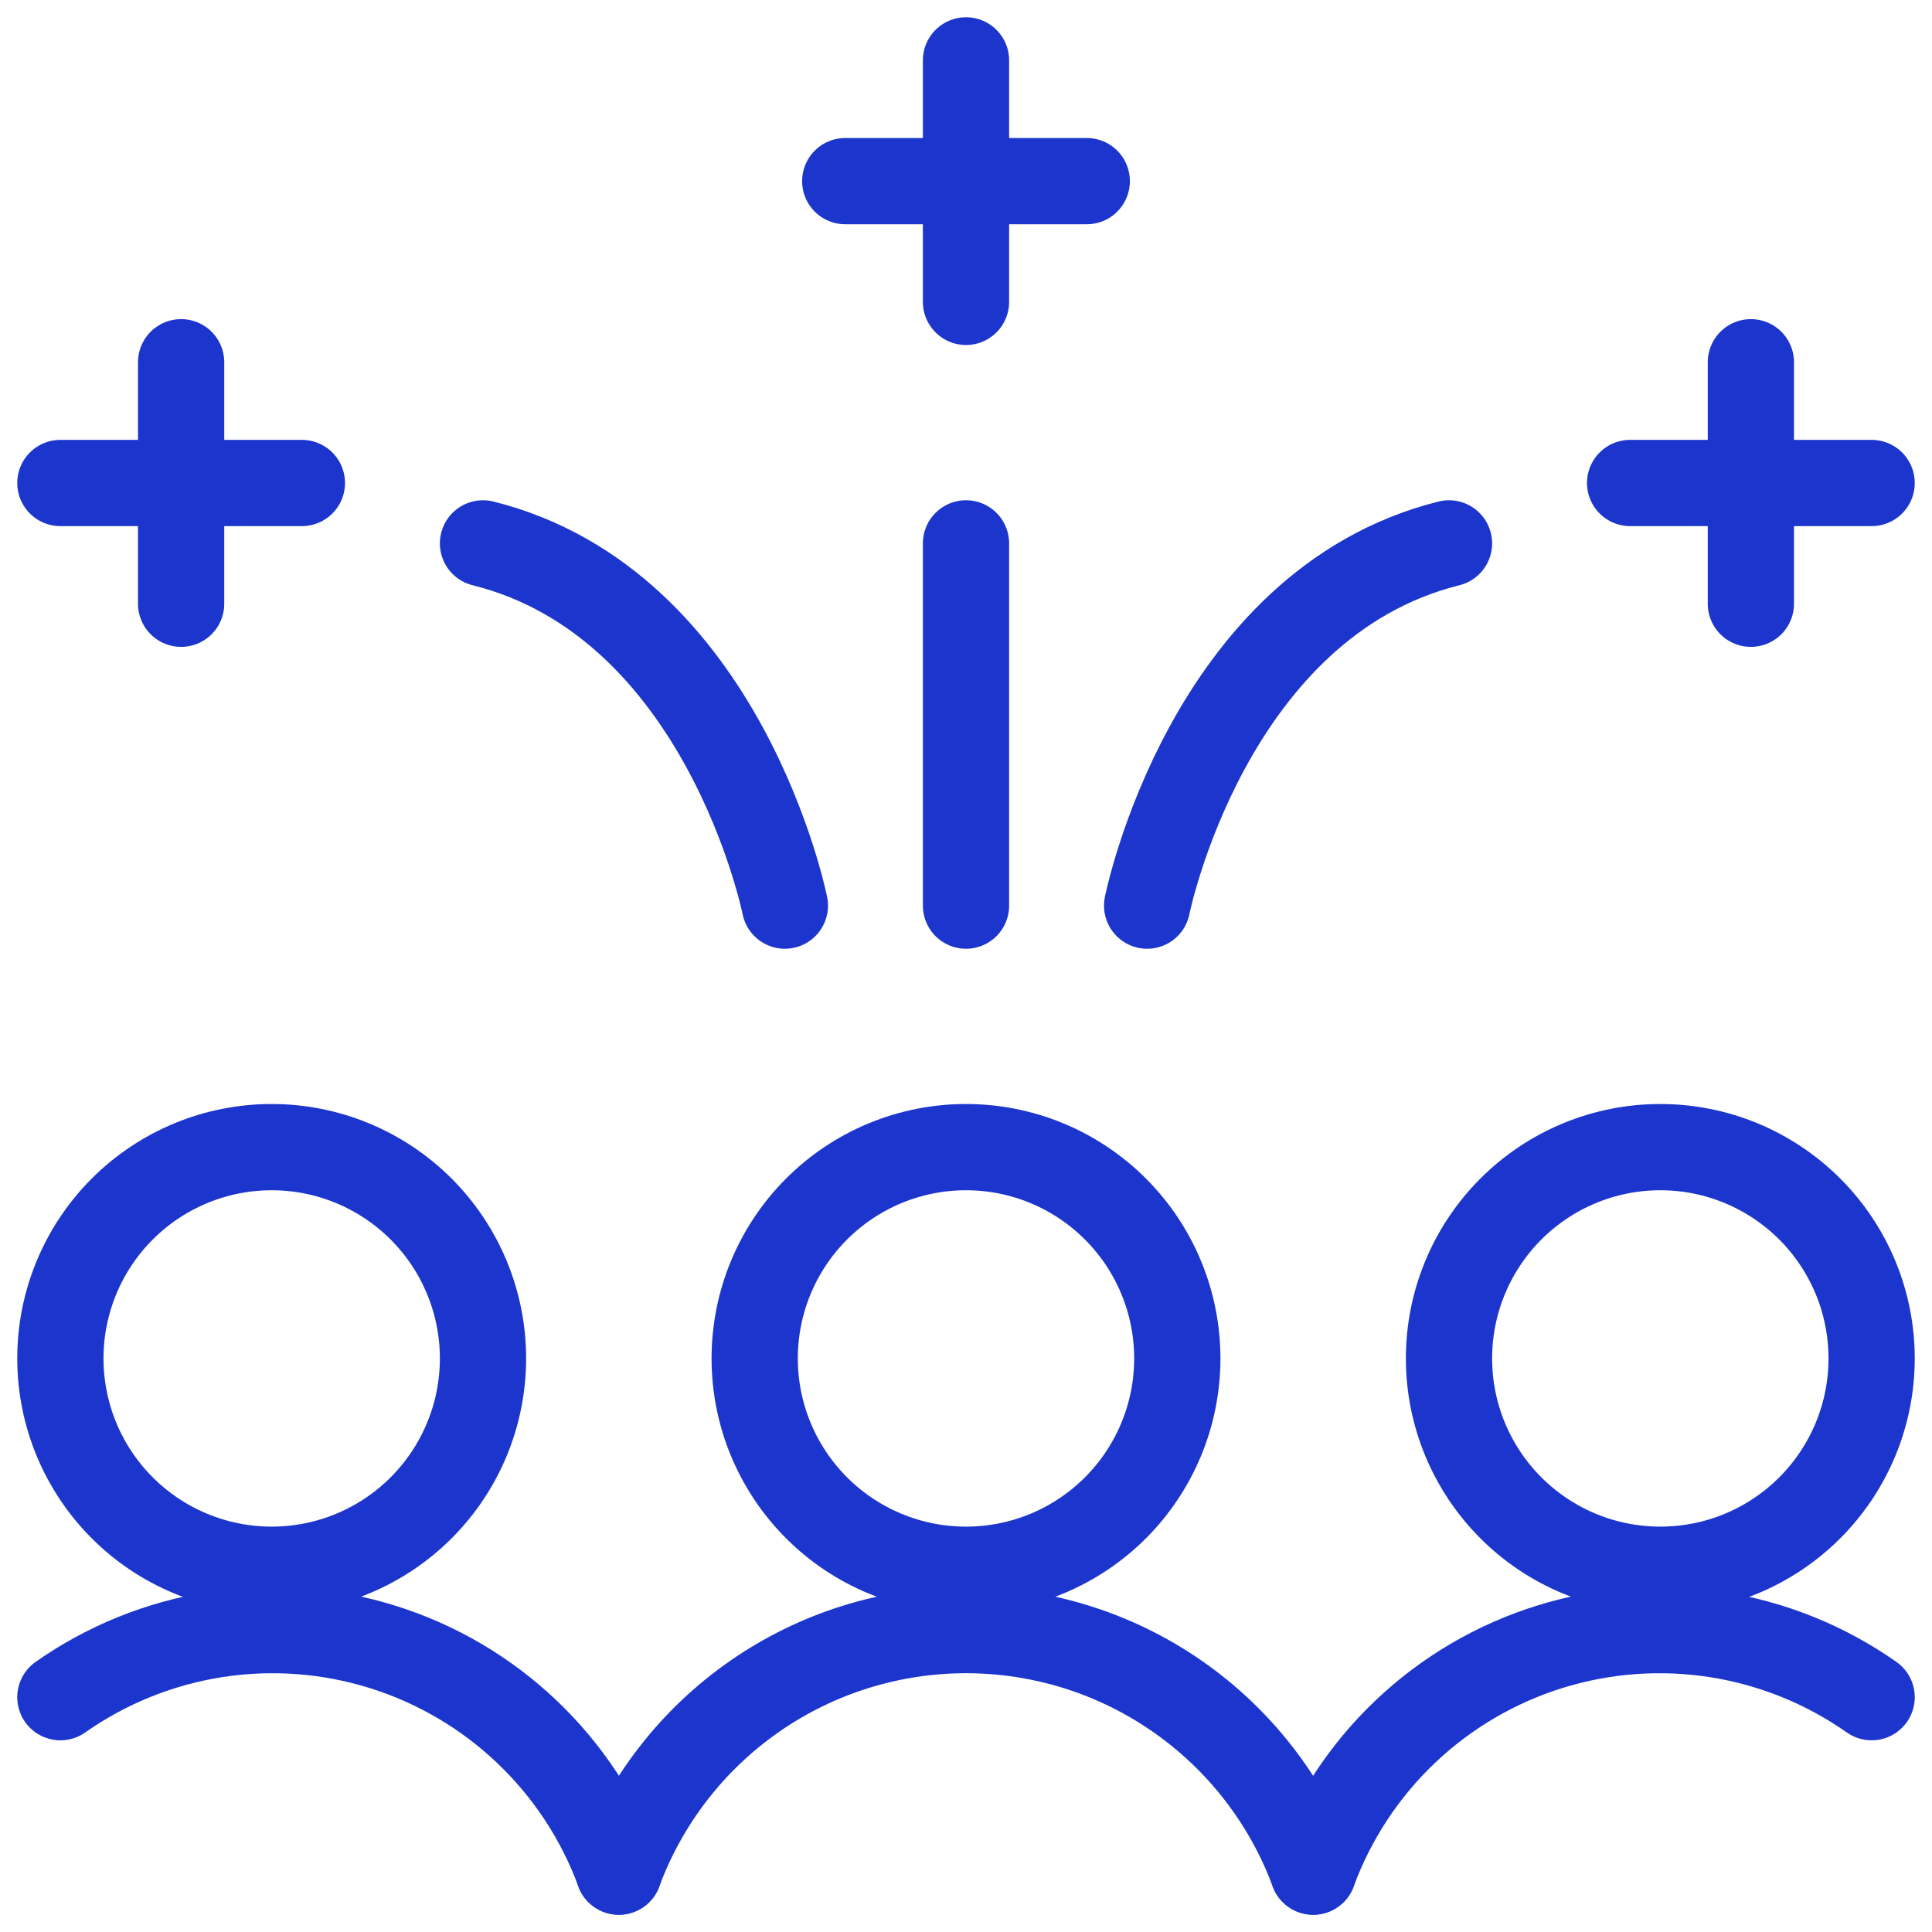
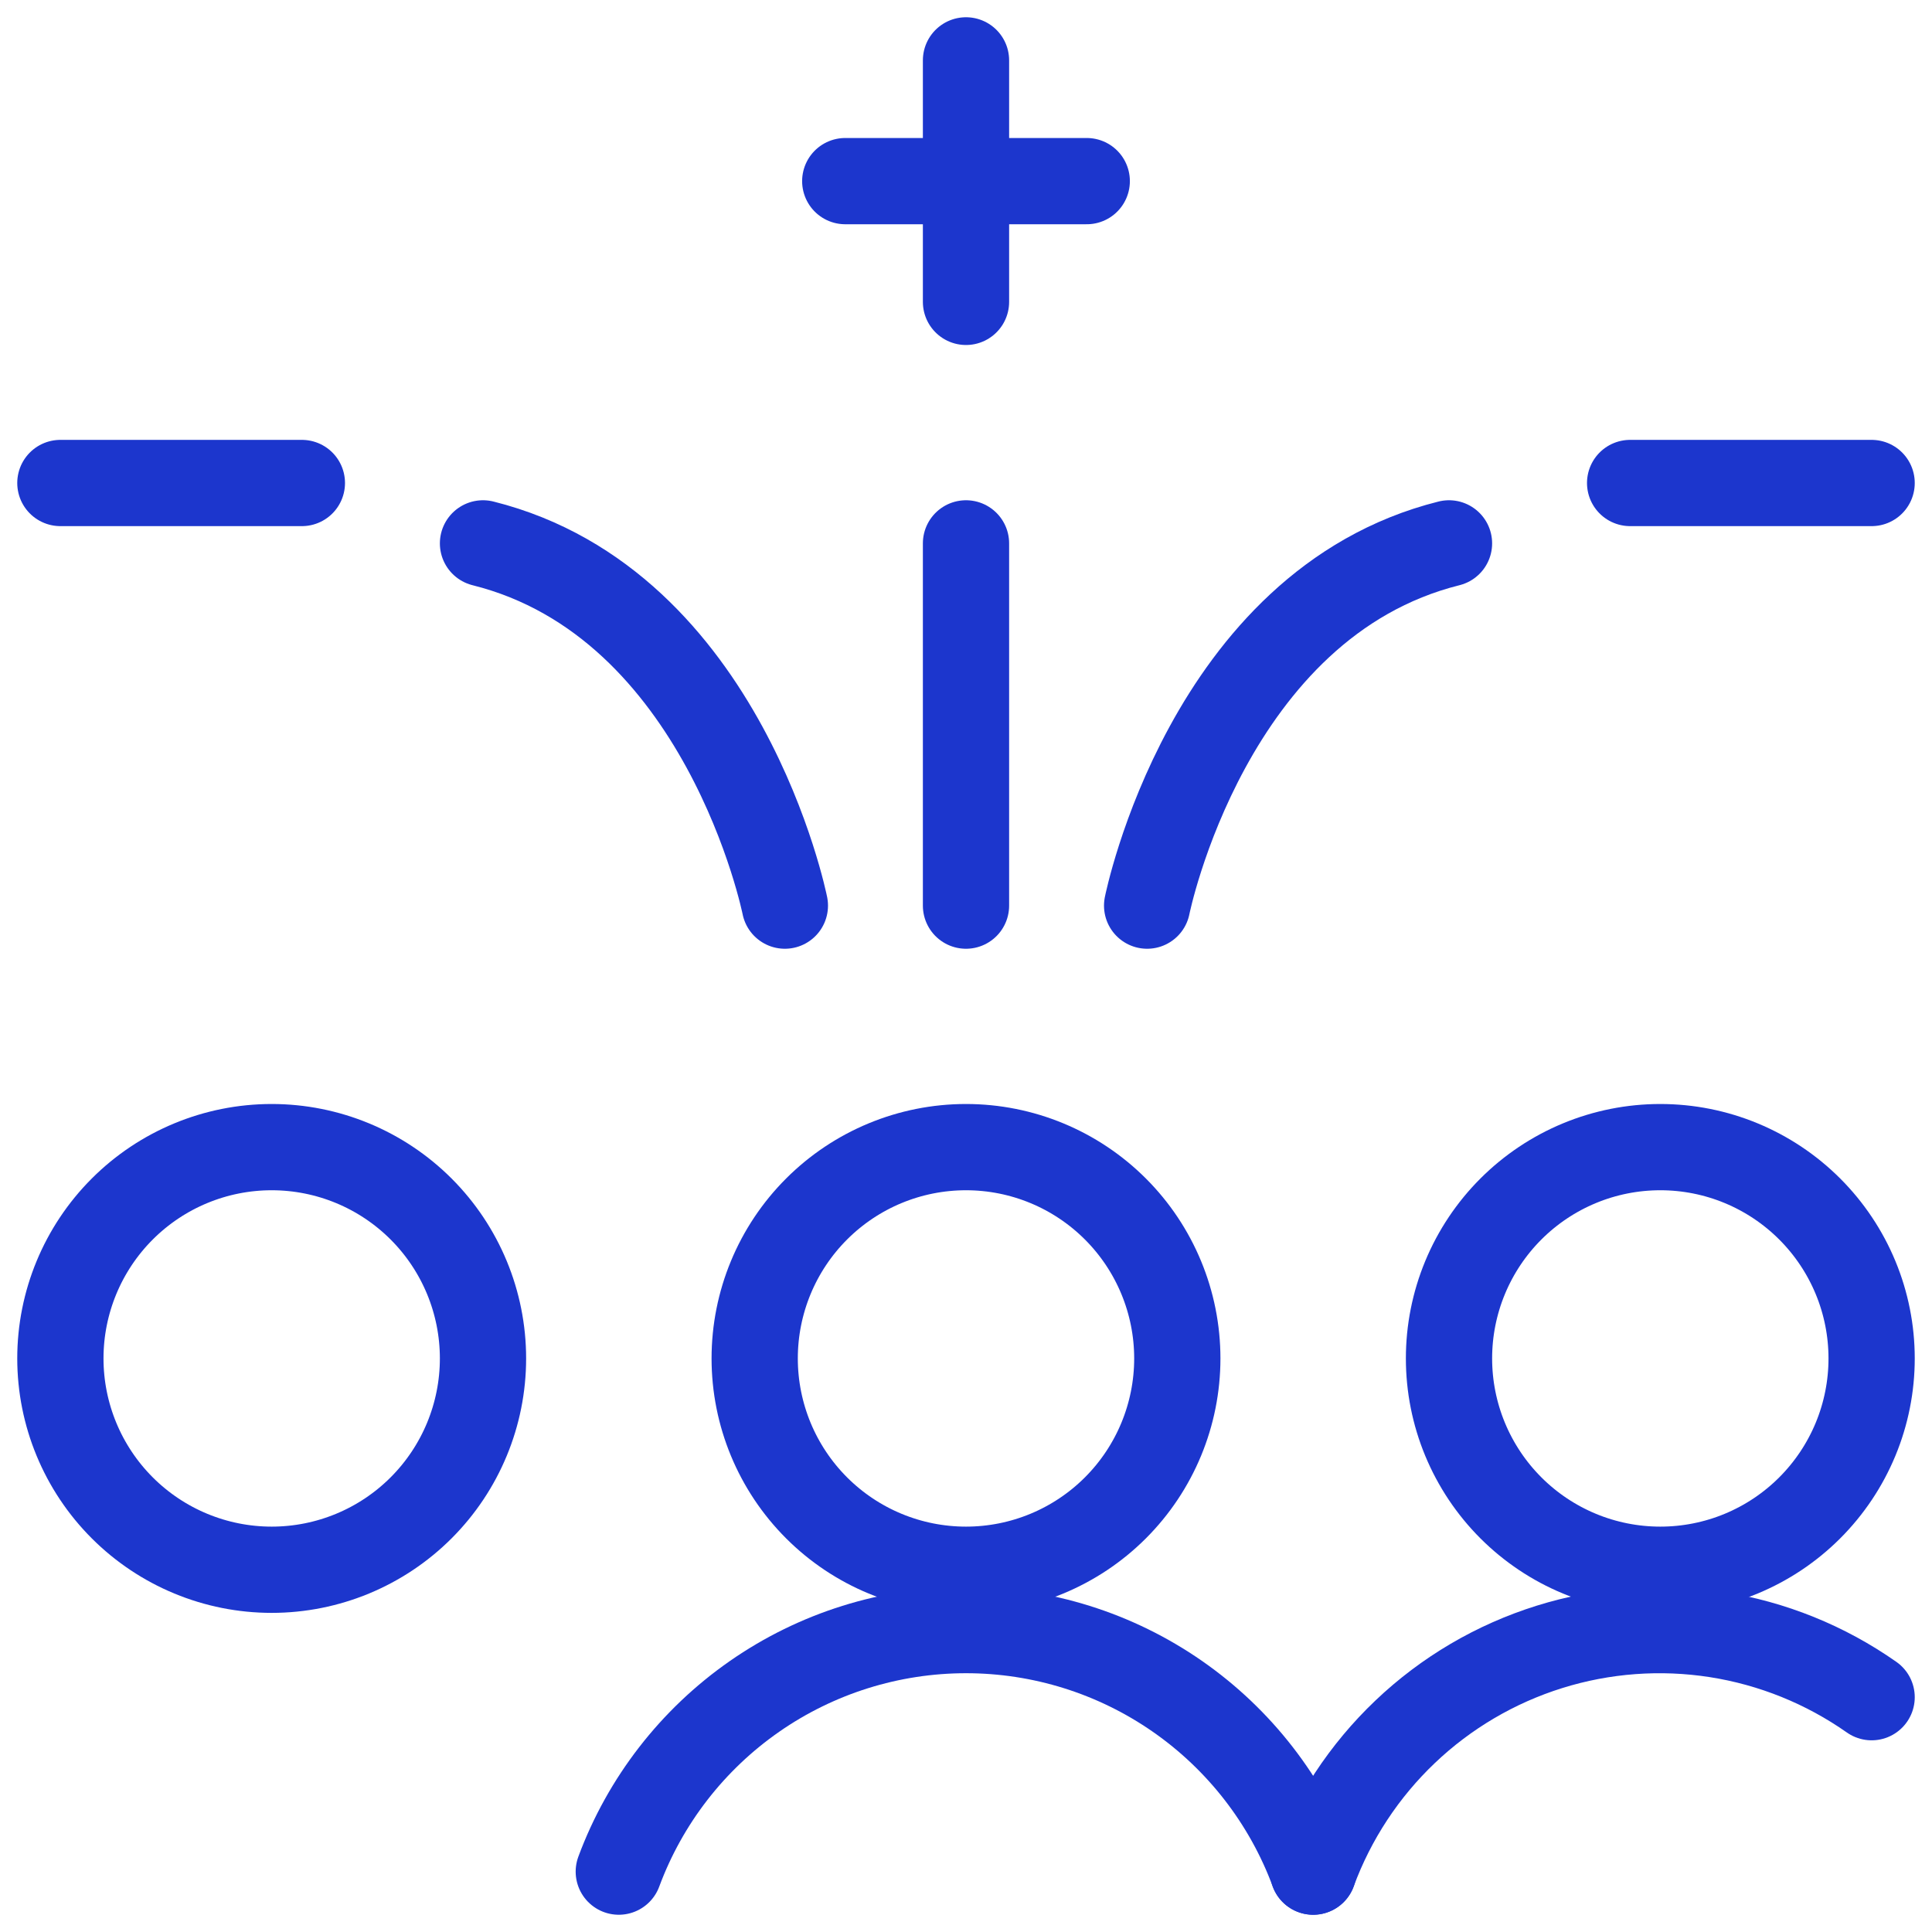
<svg xmlns="http://www.w3.org/2000/svg" width="56" height="56" viewBox="0 0 56 56" fill="none">
  <path d="M1.75 39.375C1.75 40.999 2.395 42.557 3.544 43.706C4.693 44.855 6.251 45.5 7.875 45.5C9.499 45.5 11.057 44.855 12.206 43.706C13.355 42.557 14 40.999 14 39.375C14 37.751 13.355 36.193 12.206 35.044C11.057 33.895 9.499 33.25 7.875 33.25C6.251 33.25 4.693 33.895 3.544 35.044C2.395 36.193 1.75 37.751 1.75 39.375V39.375Z" stroke="#1C36CD" stroke-width="2.5" stroke-linecap="round" stroke-linejoin="round" />
  <path d="M42 39.375C42 40.179 42.158 40.976 42.466 41.719C42.774 42.462 43.225 43.137 43.794 43.706C44.363 44.275 45.038 44.726 45.781 45.034C46.524 45.342 47.321 45.5 48.125 45.5C48.929 45.5 49.726 45.342 50.469 45.034C51.212 44.726 51.887 44.275 52.456 43.706C53.025 43.137 53.476 42.462 53.784 41.719C54.092 40.976 54.25 40.179 54.25 39.375C54.25 38.571 54.092 37.774 53.784 37.031C53.476 36.288 53.025 35.613 52.456 35.044C51.887 34.475 51.212 34.024 50.469 33.716C49.726 33.408 48.929 33.25 48.125 33.25C47.321 33.25 46.524 33.408 45.781 33.716C45.038 34.024 44.363 34.475 43.794 35.044C43.225 35.613 42.774 36.288 42.466 37.031C42.158 37.774 42 38.571 42 39.375Z" stroke="#1C36CD" stroke-width="2.5" stroke-linecap="round" stroke-linejoin="round" />
  <path d="M21.875 39.375C21.875 40.999 22.52 42.557 23.669 43.706C24.818 44.855 26.375 45.5 28 45.5C29.625 45.5 31.182 44.855 32.331 43.706C33.48 42.557 34.125 40.999 34.125 39.375C34.125 37.751 33.48 36.193 32.331 35.044C31.182 33.895 29.625 33.25 28 33.25C26.375 33.25 24.818 33.895 23.669 35.044C22.52 36.193 21.875 37.751 21.875 39.375V39.375Z" stroke="#1C36CD" stroke-width="2.5" stroke-linecap="round" stroke-linejoin="round" />
-   <path d="M17.939 54.25C17.372 52.712 16.46 51.325 15.272 50.196C14.085 49.066 12.654 48.225 11.089 47.736C9.525 47.247 7.869 47.125 6.25 47.377C4.631 47.63 3.091 48.252 1.75 49.194" stroke="#1C36CD" stroke-width="2.5" stroke-linecap="round" stroke-linejoin="round" />
  <path d="M38.063 54.25C38.63 52.712 39.542 51.325 40.729 50.196C41.916 49.066 43.347 48.225 44.911 47.736C46.476 47.247 48.131 47.125 49.75 47.377C51.37 47.63 52.909 48.252 54.25 49.194" stroke="#1C36CD" stroke-width="2.5" stroke-linecap="round" stroke-linejoin="round" />
  <path d="M38.064 54.25C37.302 52.195 35.929 50.423 34.13 49.171C32.331 47.919 30.192 47.249 28 47.249C25.809 47.249 23.669 47.919 21.87 49.171C20.071 50.423 18.698 52.195 17.936 54.25" stroke="#1C36CD" stroke-width="2.5" stroke-linecap="round" stroke-linejoin="round" />
  <path d="M33.25 26.25C33.25 26.25 35 17.5 42 15.75" stroke="#1C36CD" stroke-width="2.5" stroke-linecap="round" stroke-linejoin="round" />
  <path d="M47.25 14H54.25" stroke="#1C36CD" stroke-width="2.5" stroke-linecap="round" stroke-linejoin="round" />
-   <path d="M50.75 10.5V17.5" stroke="#1C36CD" stroke-width="2.5" stroke-linecap="round" stroke-linejoin="round" />
  <path d="M22.75 26.25C22.75 26.25 21 17.5 14 15.75" stroke="#1C36CD" stroke-width="2.5" stroke-linecap="round" stroke-linejoin="round" />
  <path d="M8.75 14H1.75" stroke="#1C36CD" stroke-width="2.5" stroke-linecap="round" stroke-linejoin="round" />
-   <path d="M5.25 10.5V17.5" stroke="#1C36CD" stroke-width="2.5" stroke-linecap="round" stroke-linejoin="round" />
  <path d="M24.5 5.25H31.5" stroke="#1C36CD" stroke-width="2.5" stroke-linecap="round" stroke-linejoin="round" />
  <path d="M28 1.75V8.75" stroke="#1C36CD" stroke-width="2.5" stroke-linecap="round" stroke-linejoin="round" />
  <path d="M28 26.25V15.75" stroke="#1C36CD" stroke-width="2.5" stroke-linecap="round" stroke-linejoin="round" />
</svg>